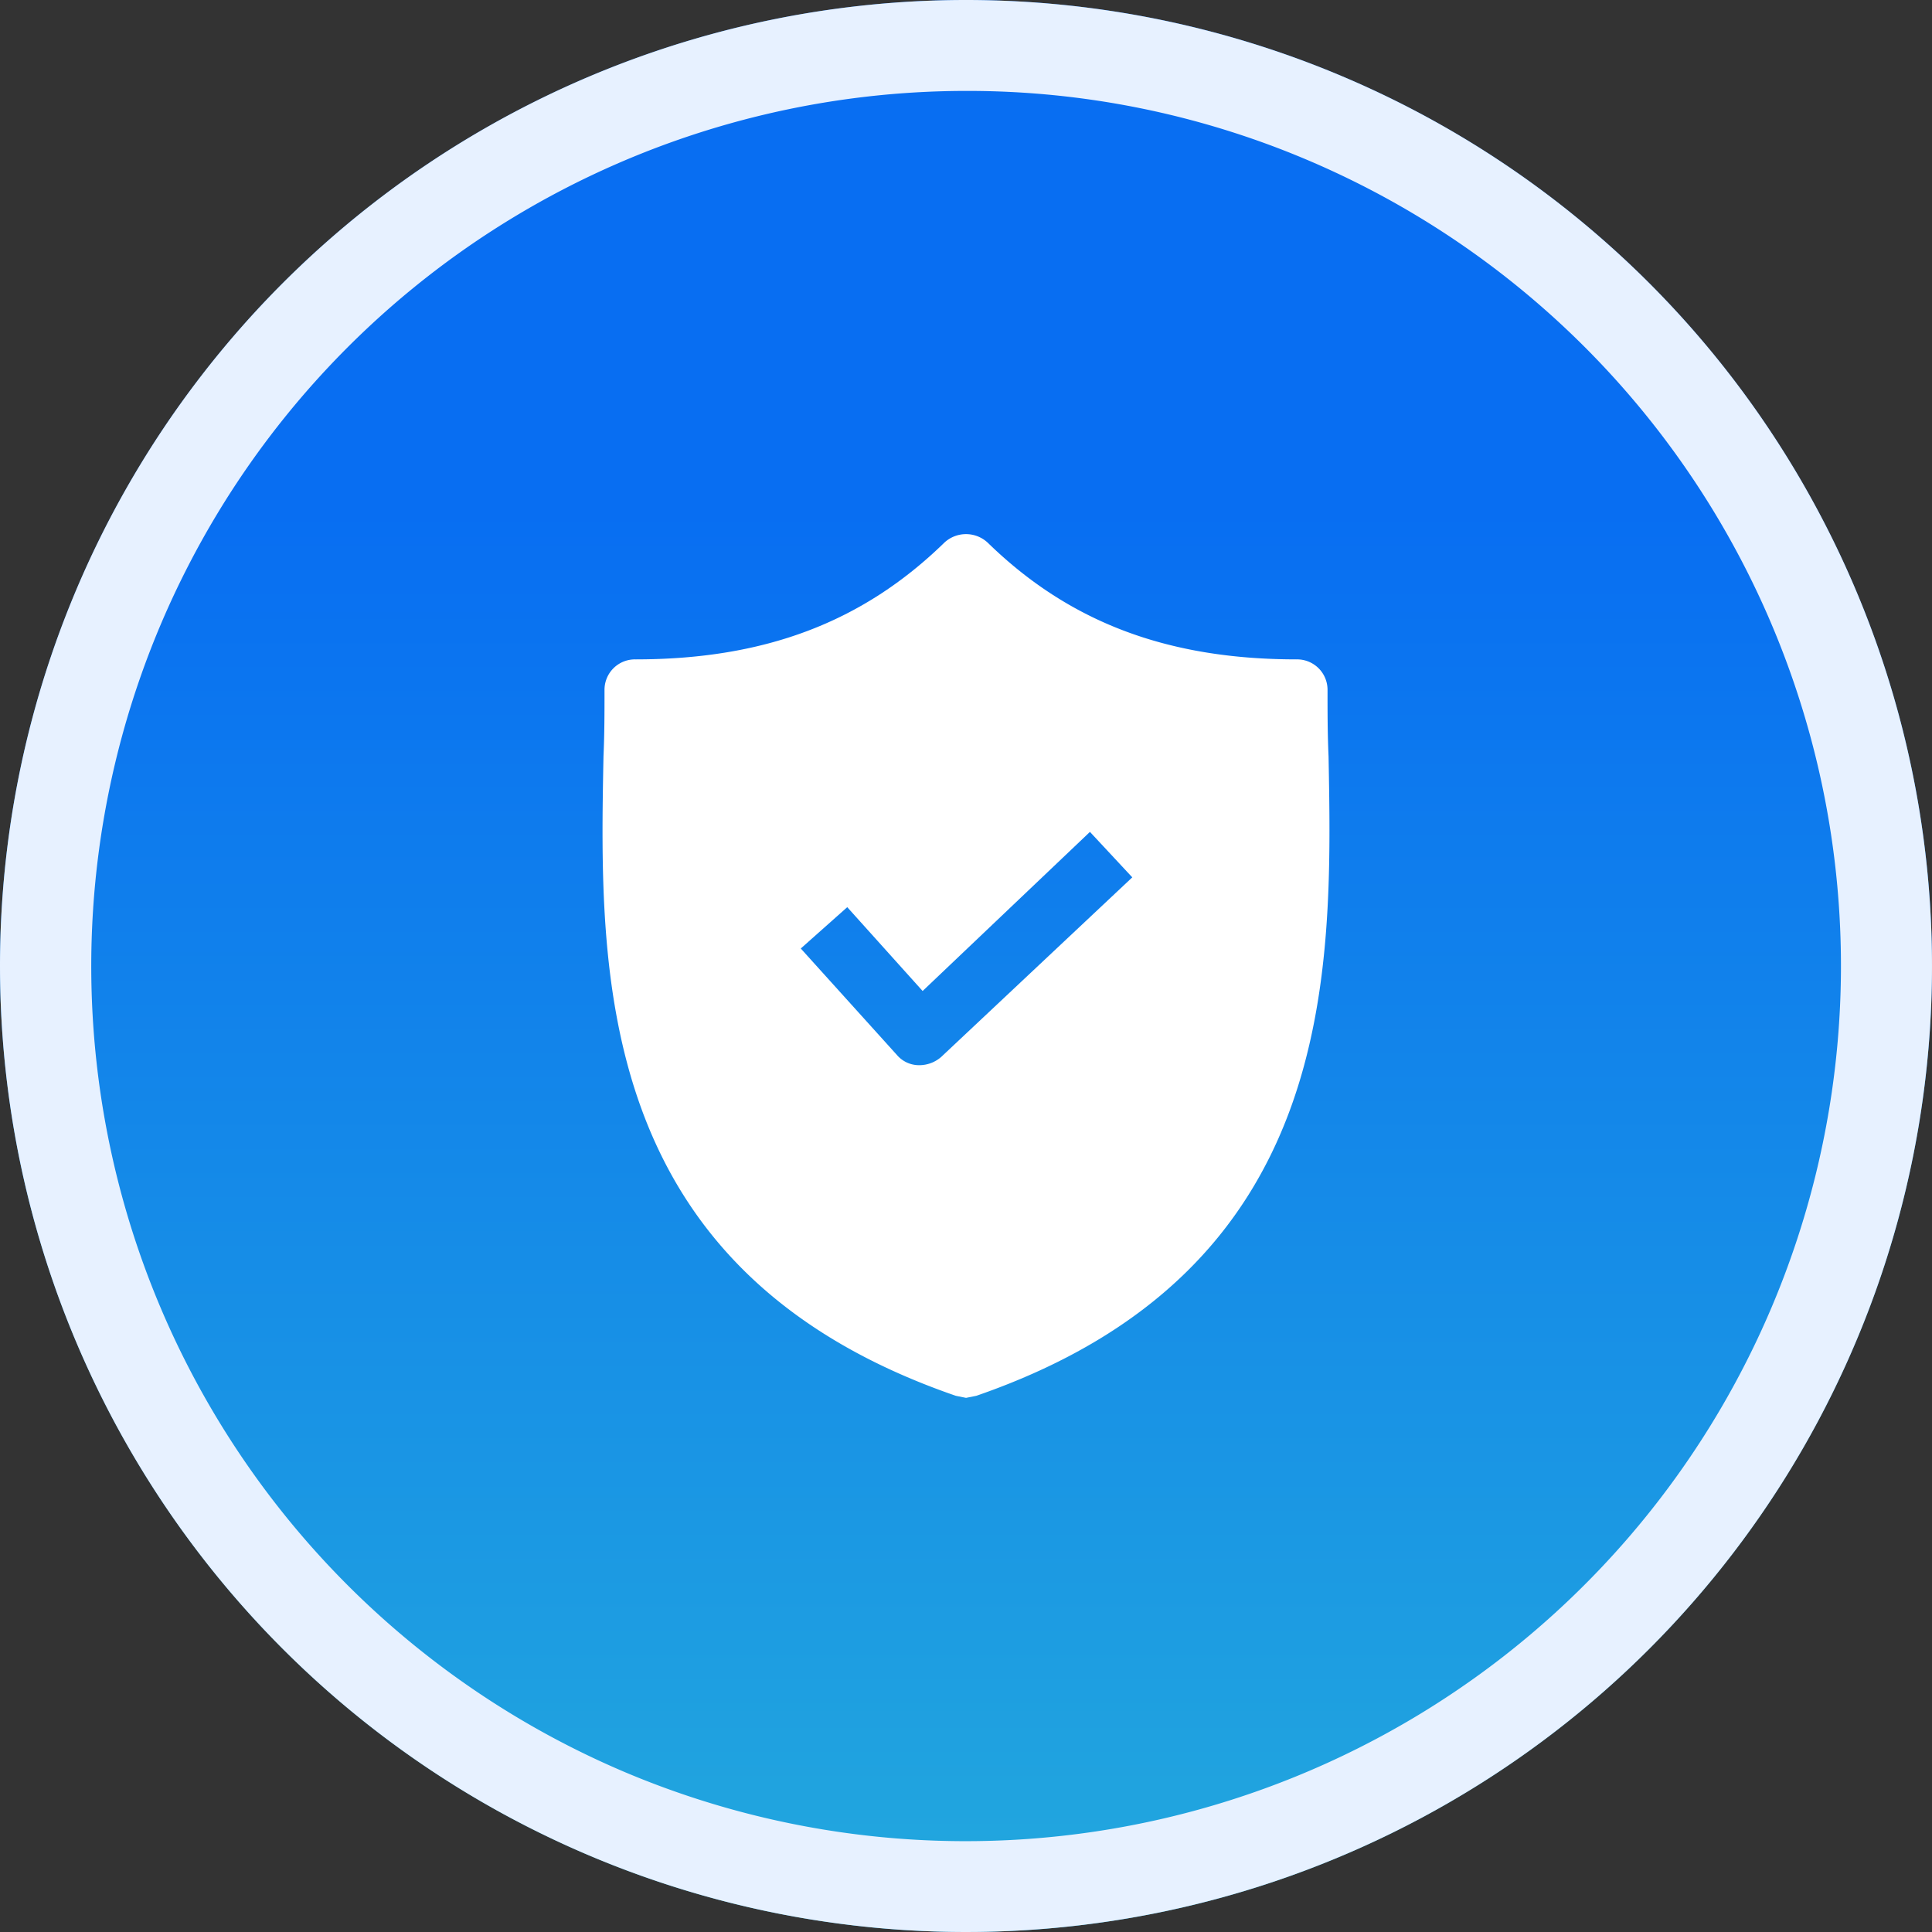
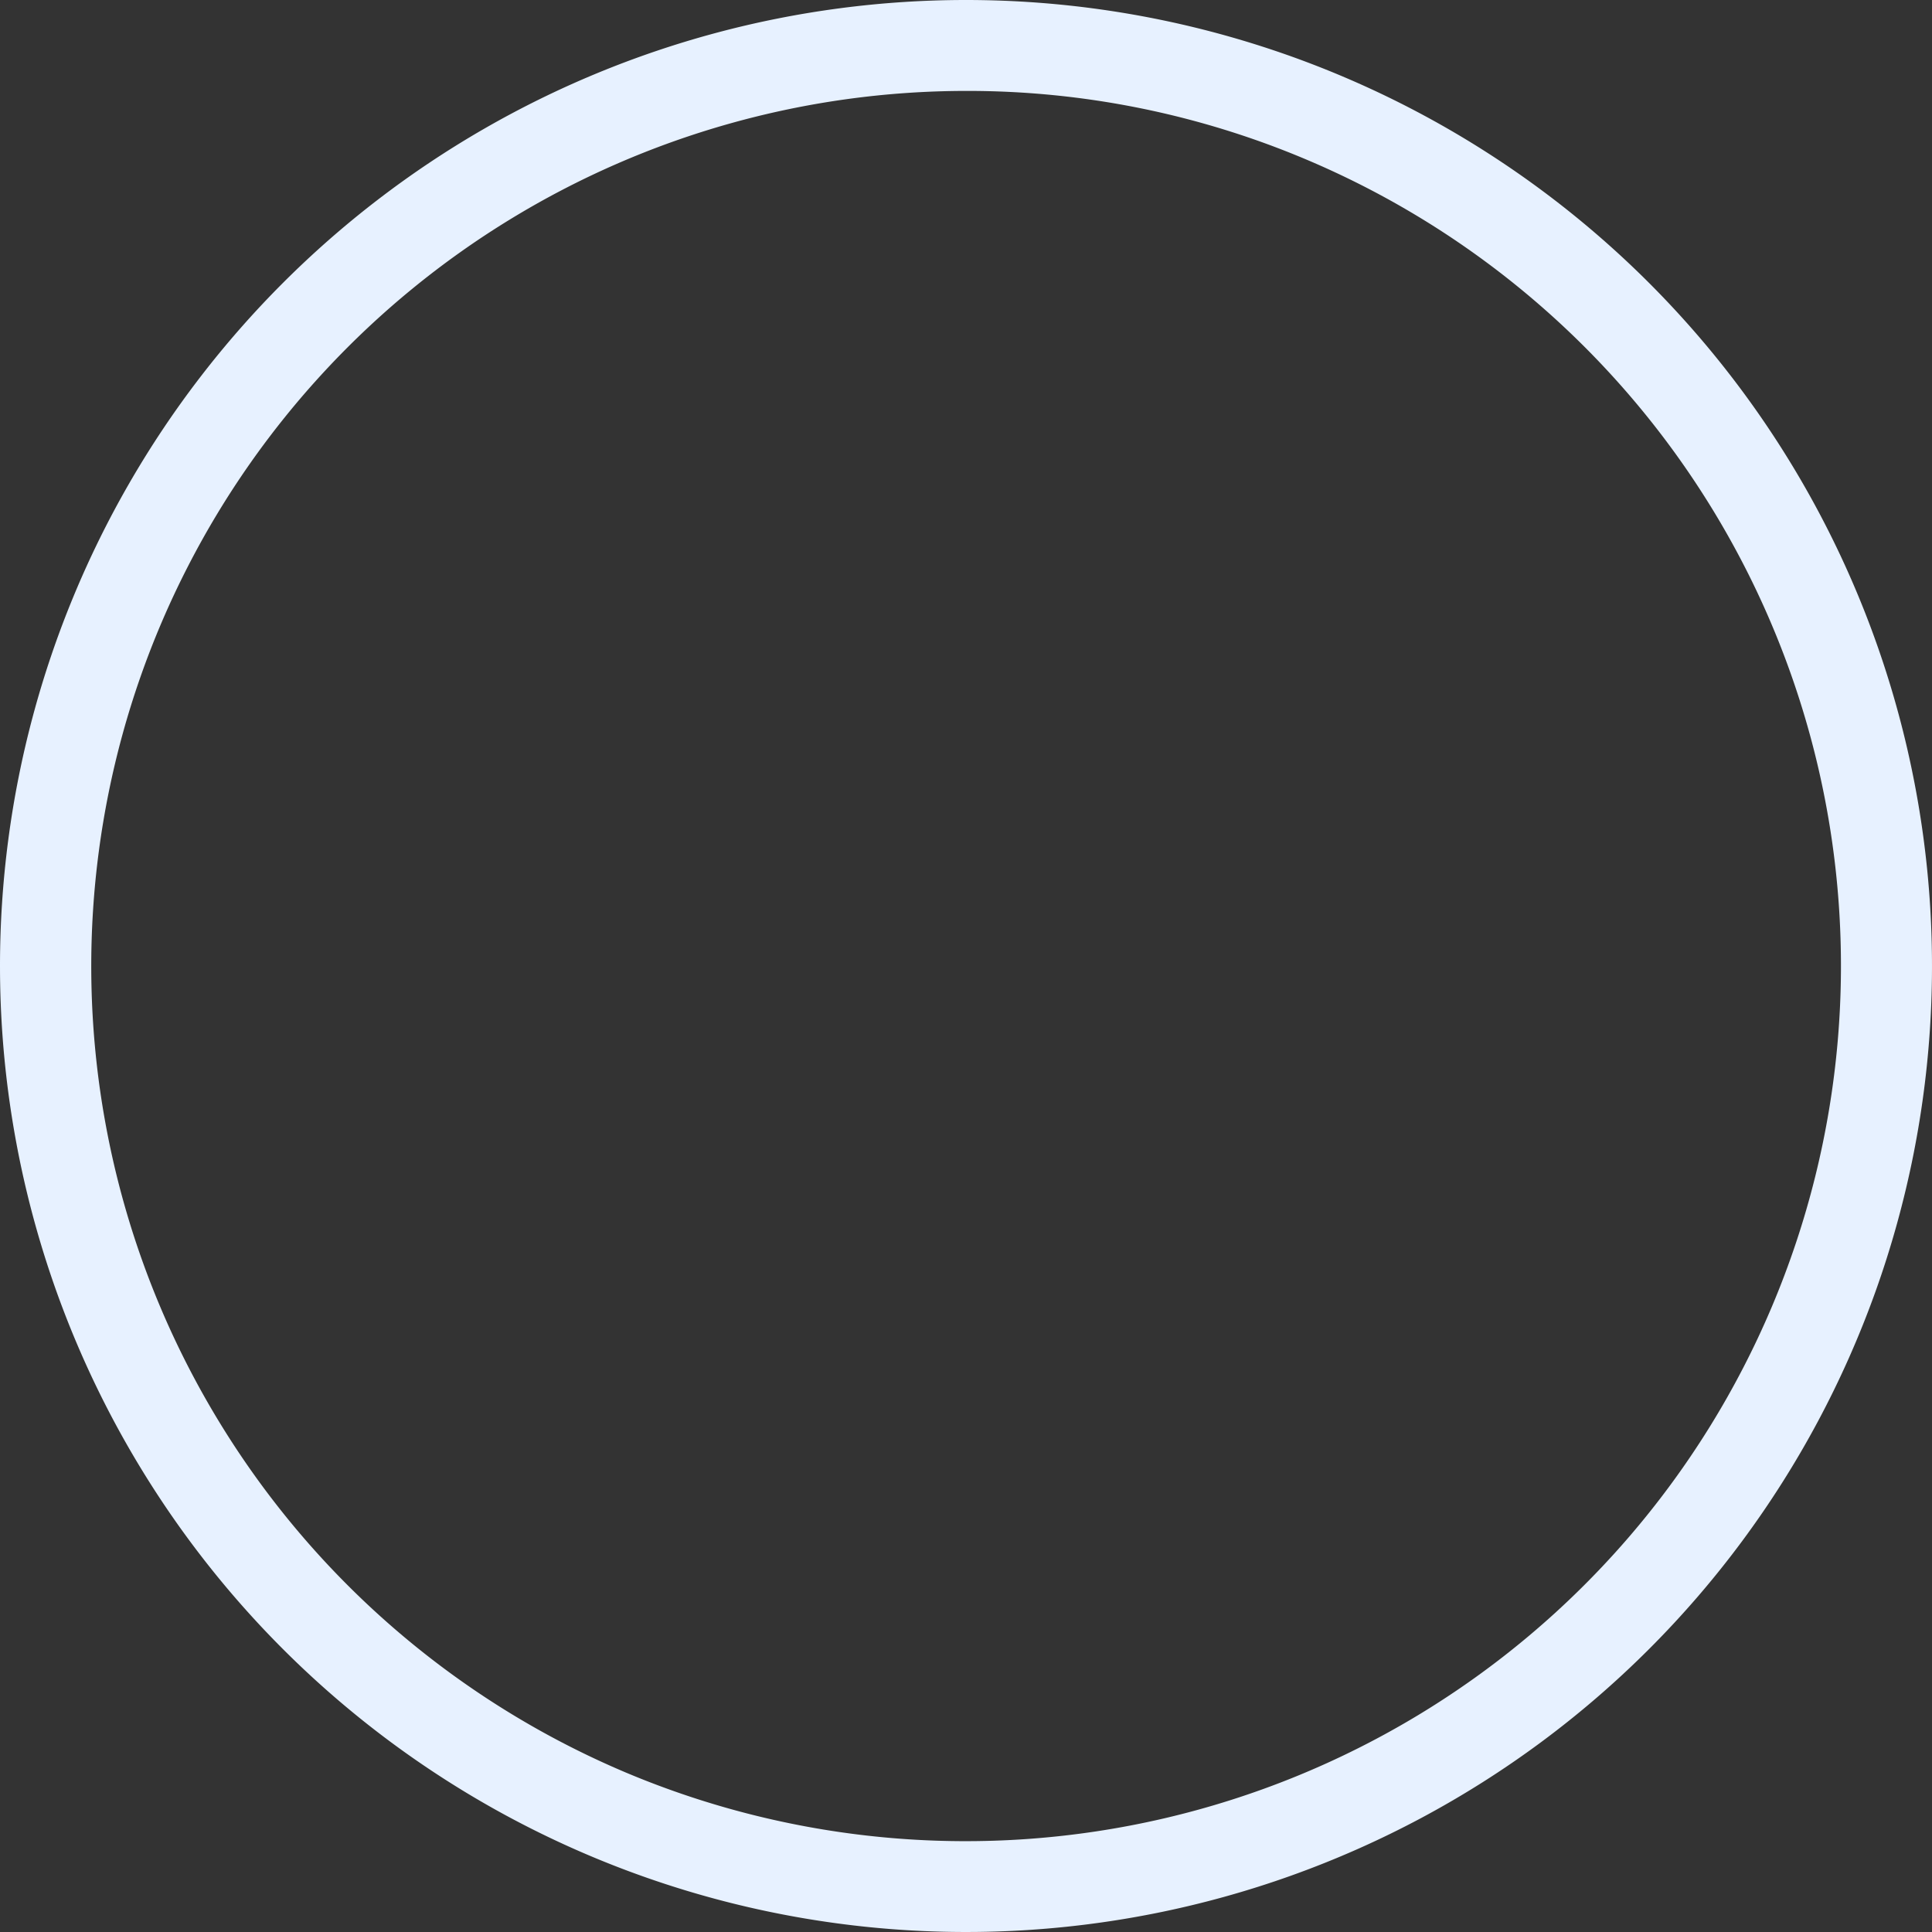
<svg xmlns="http://www.w3.org/2000/svg" id="Component_1929_1" data-name="Component 1929 – 1" width="85" height="85" viewBox="0 0 85 85">
  <rect x="0" y="0" width="85" height="85" fill="#333333" stroke="none" />
  <defs>
    <linearGradient id="linear-gradient" x1="0.5" y1="0.266" x2="0.5" y2="1.417" gradientUnits="objectBoundingBox">
      <stop offset="0" stop-color="#086ef2" />
      <stop offset="1" stop-color="#32cbd1" />
    </linearGradient>
  </defs>
-   <circle id="Ellipse_1293" data-name="Ellipse 1293" cx="42.5" cy="42.5" r="42.5" fill="url(#linear-gradient)" />
  <path id="Ellipse_1293_-_Outline" data-name="Ellipse 1293 - Outline" d="M42.5,4A38.511,38.511,0,0,0,27.515,77.976,38.511,38.511,0,0,0,57.485,7.024,38.255,38.255,0,0,0,42.5,4m0-4A42.5,42.5,0,1,1,0,42.5,42.5,42.5,0,0,1,42.5,0Z" fill="#e7f1ff" />
  <g id="Secured" transform="translate(23.5 23.5)">
    <g id="Group_23553" data-name="Group 23553" transform="translate(3.01)">
-       <path id="Path_59272" data-name="Path 59272" d="M65.849,9.781c-.045-1-.045-1.954-.045-2.908A1.339,1.339,0,0,0,64.44,5.51c-5.68,0-10-1.636-13.587-5.135a1.4,1.4,0,0,0-1.909,0c-3.59,3.5-7.907,5.135-13.587,5.135a1.339,1.339,0,0,0-1.363,1.363c0,.954,0,1.909-.045,2.908-.182,9.543-.454,22.63,15.5,28.128L49.9,38l.454-.091C66.258,32.411,66.03,19.369,65.849,9.781ZM48.808,23a1.466,1.466,0,0,1-.954.364h-.045a1.279,1.279,0,0,1-.954-.454l-4.226-4.68,2.045-1.818L47.99,20.1l7.361-7,1.863,2Z" transform="translate(-33.908 0)" fill="#fff" />
-     </g>
+       </g>
    <rect id="Rectangle_11254" data-name="Rectangle 11254" width="38" height="38" fill="none" />
  </g>
</svg>